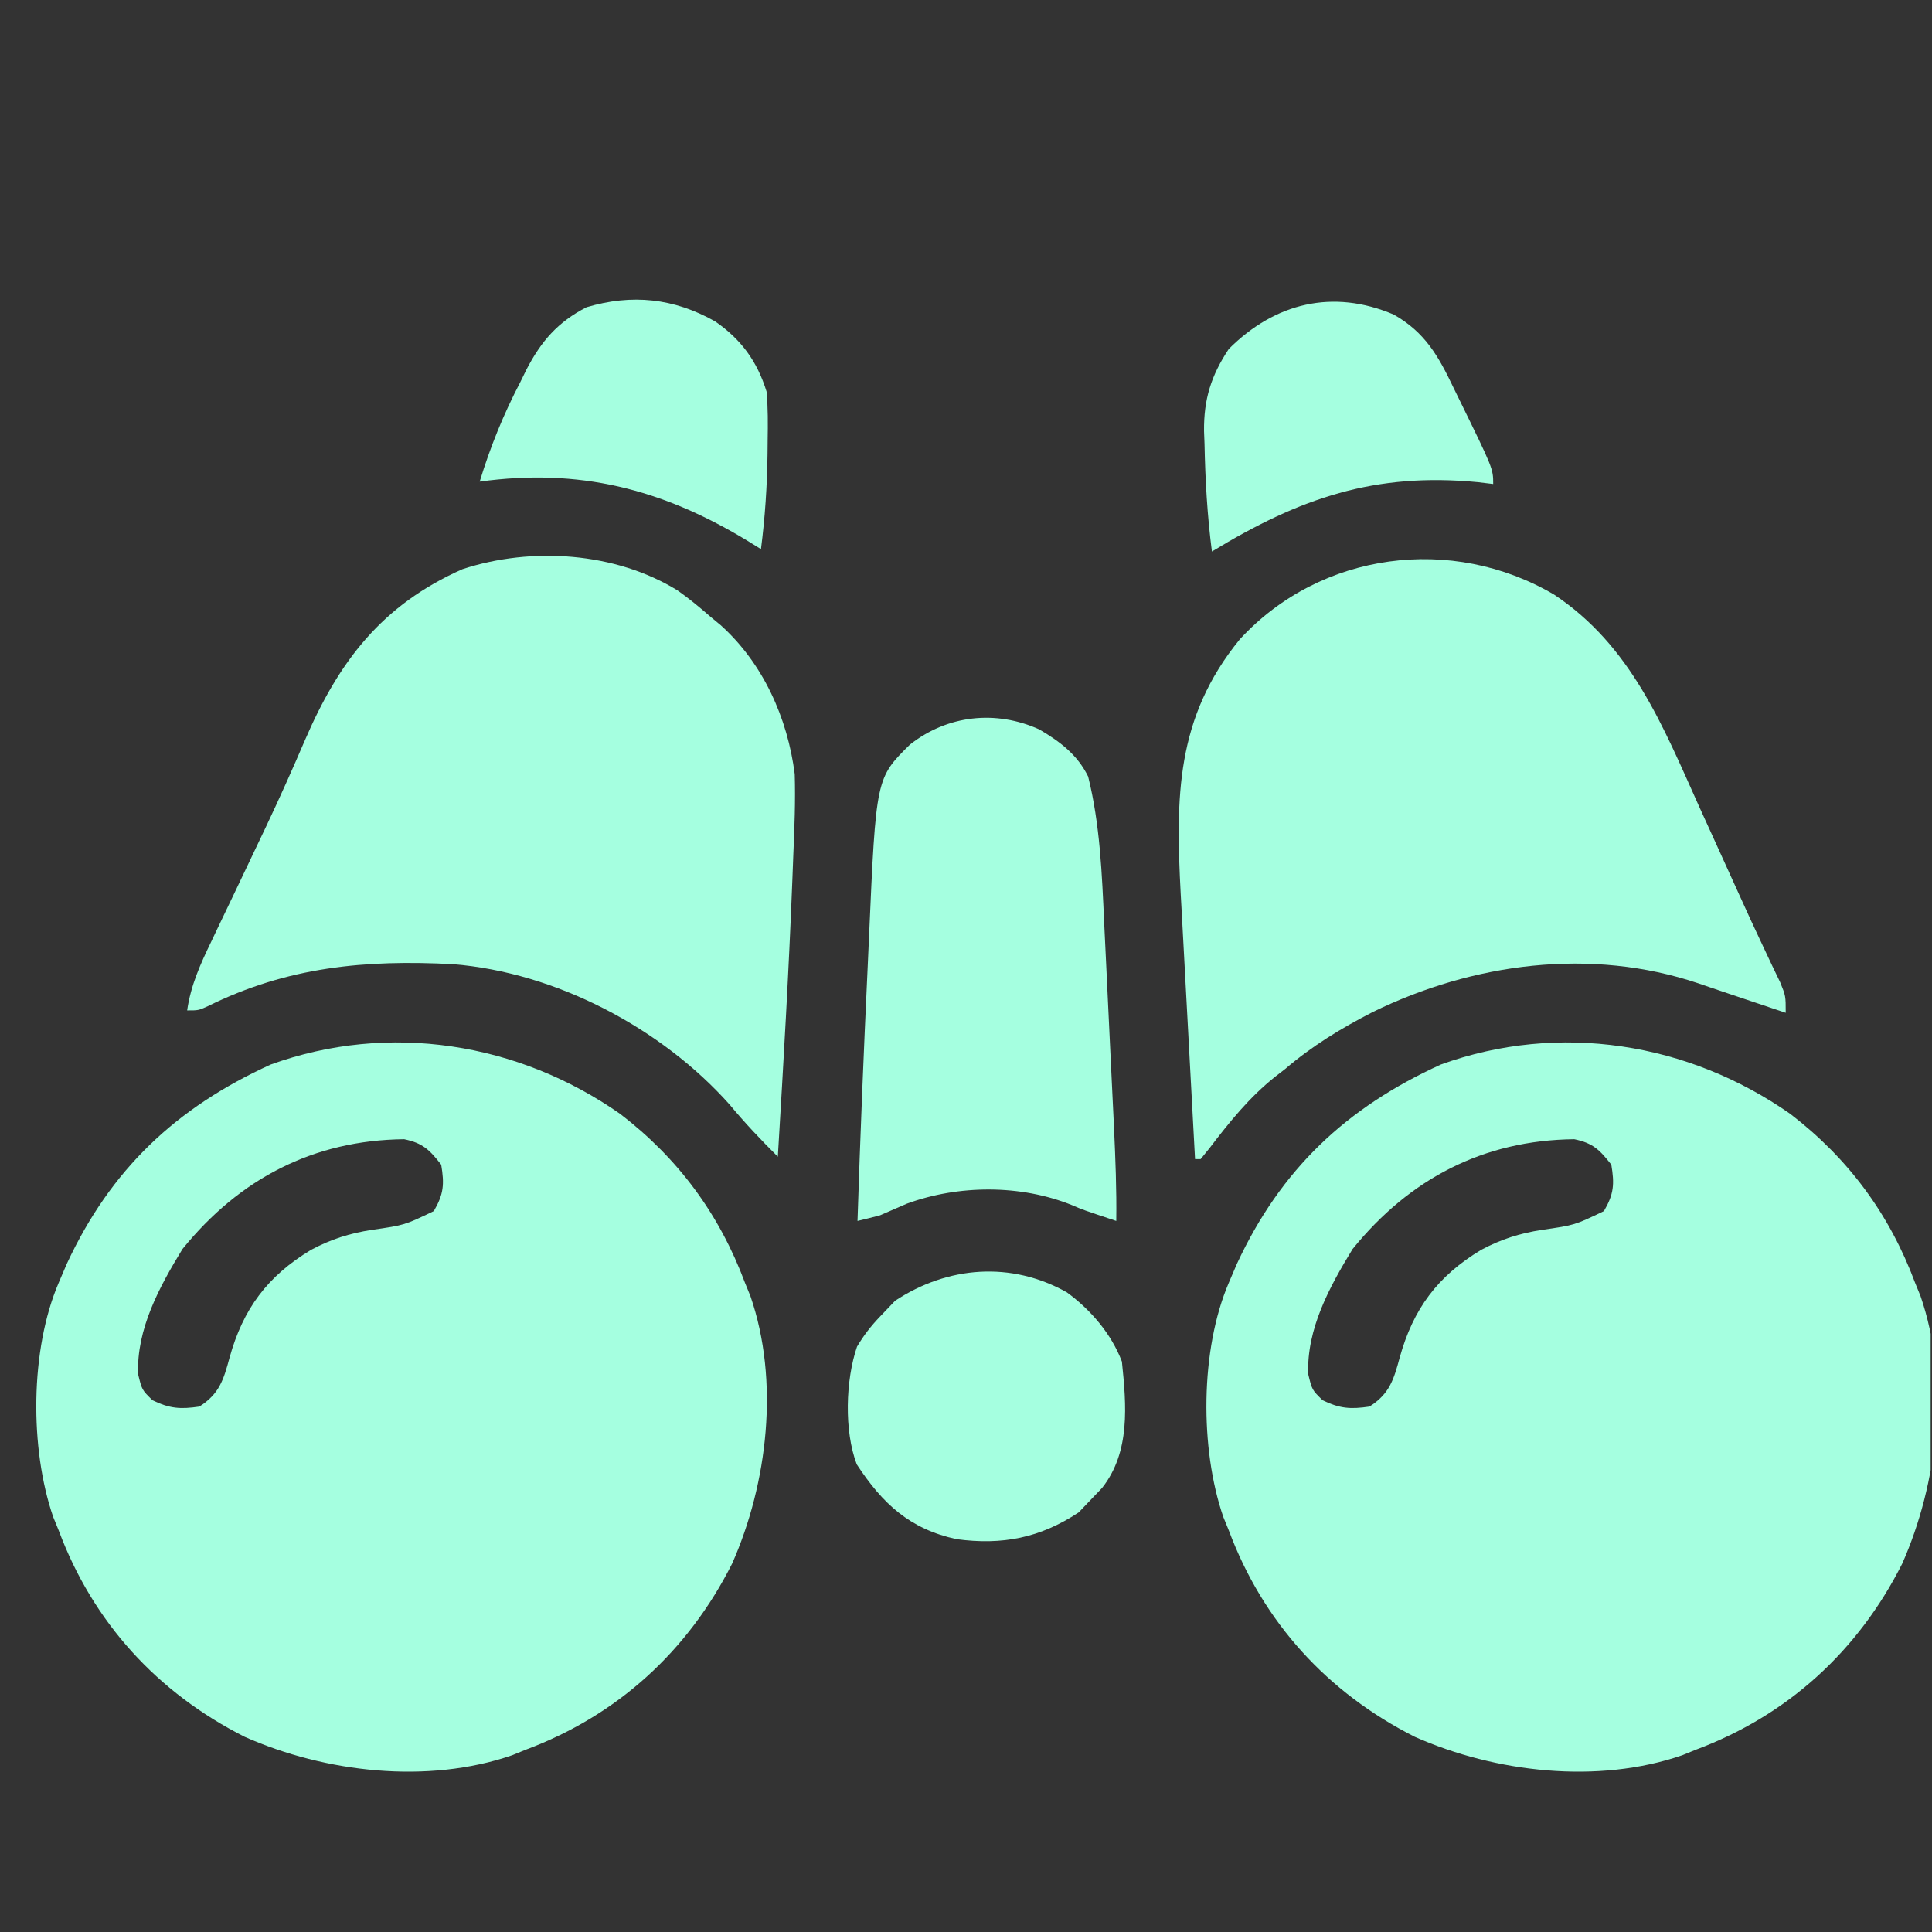
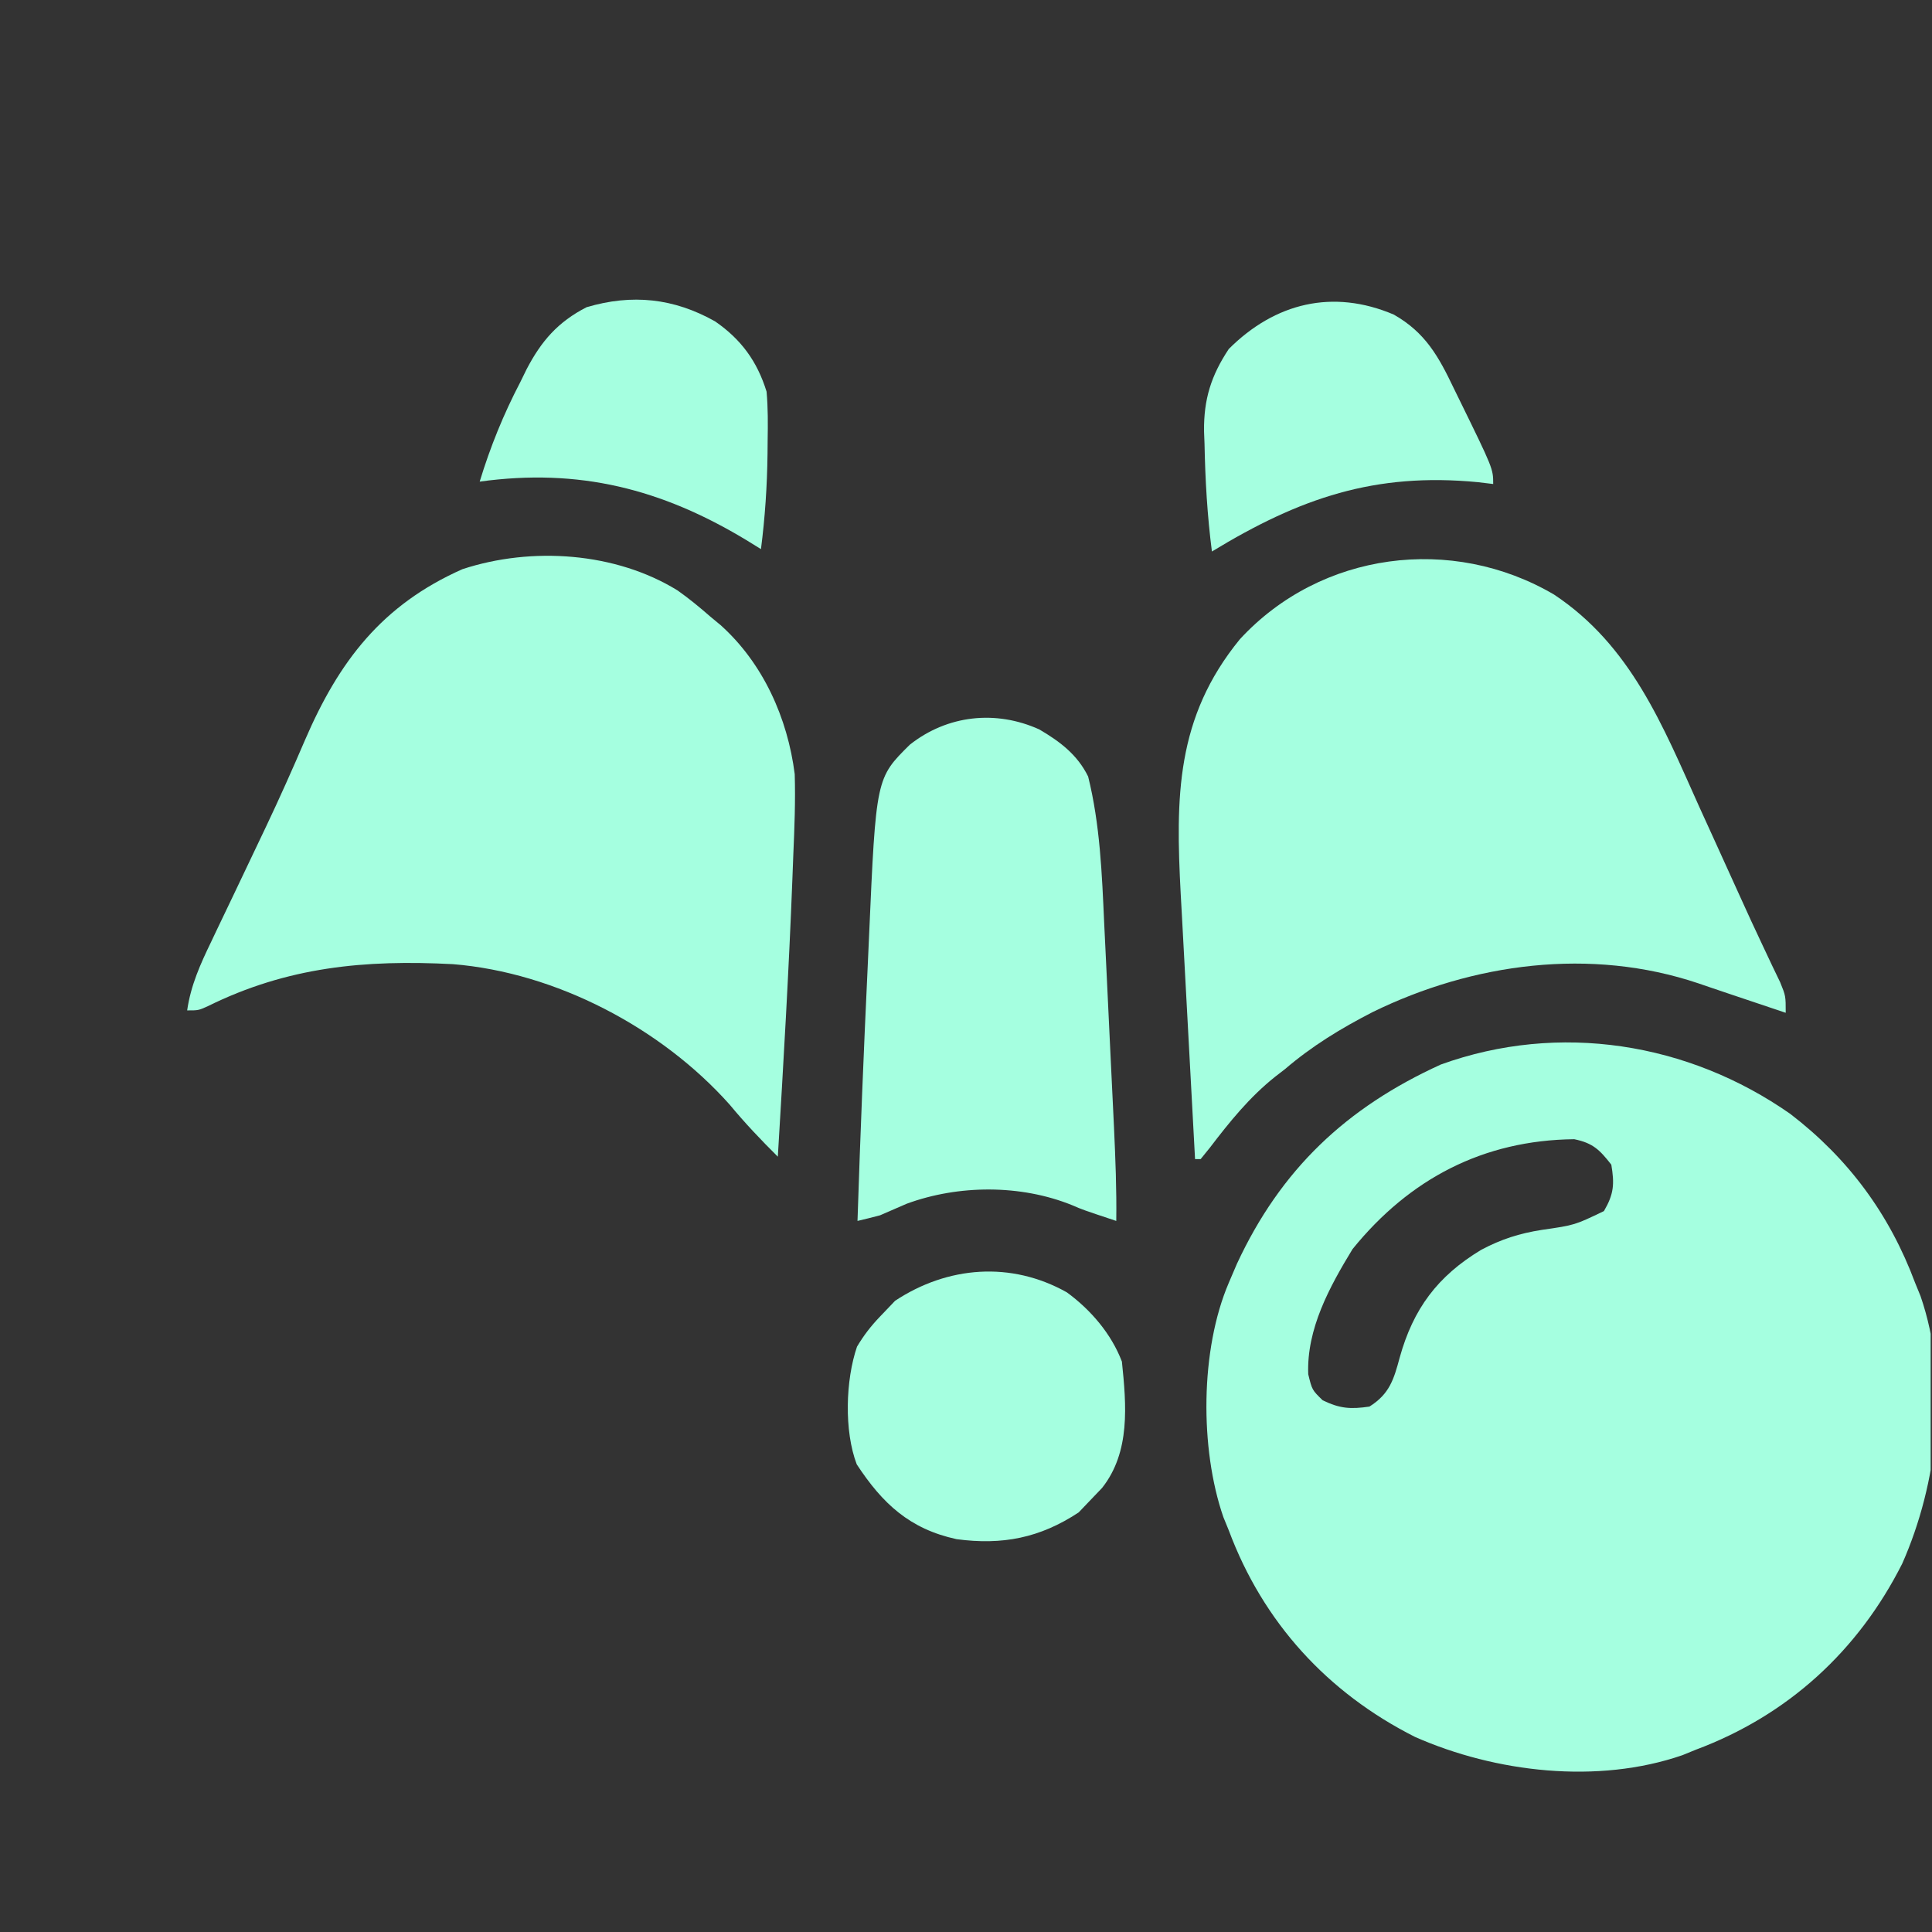
<svg xmlns="http://www.w3.org/2000/svg" width="63" height="63" viewBox="0 0 63 63" fill="none">
  <rect x="0" y="0" width="63" height="63" fill="#333333" stroke="none" />
  <g clip-path="url(#clip0_6_137)">
    <path d="M58.378 36.322C60.275 37.776 61.615 39.594 62.449 41.831C62.508 41.974 62.566 42.117 62.626 42.264C63.581 45.029 63.19 48.363 62.03 50.986C60.59 53.842 58.291 55.94 55.295 57.057C55.152 57.115 55.009 57.174 54.862 57.234C52.097 58.189 48.763 57.798 46.14 56.638C43.285 55.198 41.186 52.899 40.069 49.903C40.011 49.76 39.952 49.617 39.892 49.47C39.12 47.236 39.137 44.008 40.069 41.831C40.156 41.627 40.244 41.423 40.334 41.212C41.764 38.133 43.897 36.118 46.985 34.712C50.845 33.319 55.054 33.996 58.378 36.322ZM44.105 40.731C43.353 41.964 42.603 43.337 42.66 44.812C42.785 45.325 42.785 45.325 43.13 45.661C43.69 45.933 44.04 45.957 44.655 45.867C45.308 45.457 45.45 44.985 45.641 44.273C46.083 42.678 46.878 41.613 48.297 40.757C48.951 40.409 49.55 40.218 50.282 40.104C51.347 39.951 51.347 39.951 52.302 39.492C52.627 38.936 52.649 38.613 52.543 37.979C52.164 37.494 51.943 37.273 51.334 37.148C48.371 37.18 45.967 38.434 44.105 40.731Z" fill="#A5FFE0" />
-     <path d="M20.222 36.322C22.119 37.776 23.459 39.594 24.293 41.831C24.352 41.974 24.41 42.117 24.47 42.264C25.425 45.029 25.034 48.363 23.874 50.986C22.434 53.842 20.135 55.94 17.139 57.057C16.996 57.115 16.853 57.174 16.706 57.234C13.942 58.189 10.607 57.798 7.984 56.638C5.129 55.198 3.03 52.899 1.913 49.903C1.855 49.76 1.796 49.617 1.736 49.47C0.964 47.236 0.981 44.008 1.913 41.831C2.001 41.627 2.088 41.423 2.178 41.212C3.608 38.133 5.741 36.118 8.829 34.712C12.689 33.319 16.898 33.996 20.222 36.322ZM5.949 40.731C5.197 41.964 4.448 43.337 4.504 44.812C4.629 45.325 4.629 45.325 4.974 45.661C5.534 45.933 5.884 45.957 6.499 45.867C7.152 45.457 7.294 44.985 7.485 44.273C7.927 42.678 8.722 41.613 10.141 40.757C10.795 40.409 11.394 40.218 12.126 40.104C13.191 39.951 13.191 39.951 14.146 39.492C14.471 38.936 14.493 38.613 14.387 37.979C14.008 37.494 13.787 37.273 13.178 37.148C10.216 37.18 7.811 38.434 5.949 40.731Z" fill="#A5FFE0" />
    <path d="M50.677 19.389C53.188 21.058 54.216 23.653 55.41 26.308C55.562 26.641 55.713 26.974 55.865 27.306C56.157 27.945 56.447 28.584 56.736 29.224C56.98 29.765 57.228 30.303 57.482 30.839C57.583 31.053 57.684 31.266 57.787 31.486C57.874 31.666 57.961 31.847 58.05 32.033C58.23 32.476 58.23 32.476 58.23 33.026C57.637 32.829 57.044 32.63 56.452 32.429C56.216 32.349 55.979 32.269 55.742 32.189C55.624 32.149 55.505 32.108 55.383 32.066C51.875 30.885 48.029 31.402 44.759 33.003C43.73 33.532 42.785 34.106 41.904 34.861C41.798 34.942 41.693 35.024 41.584 35.108C40.738 35.783 40.101 36.576 39.446 37.433C39.301 37.613 39.301 37.613 39.152 37.796C39.092 37.796 39.031 37.796 38.969 37.796C38.896 36.467 38.825 35.139 38.754 33.81C38.721 33.193 38.687 32.576 38.654 31.959C38.615 31.247 38.577 30.536 38.539 29.824C38.521 29.496 38.521 29.496 38.502 29.162C38.336 26 38.337 23.406 40.431 20.844C43.065 17.985 47.35 17.434 50.677 19.389Z" fill="#A5FFE0" />
    <path d="M22.097 19.255C22.473 19.521 22.817 19.804 23.163 20.107C23.274 20.199 23.385 20.291 23.5 20.386C24.883 21.628 25.683 23.414 25.915 25.244C25.941 26.121 25.907 26.993 25.869 27.869C25.859 28.123 25.85 28.377 25.84 28.631C25.724 31.662 25.546 34.69 25.364 37.718C24.812 37.17 24.29 36.62 23.794 36.021C21.565 33.519 18.132 31.712 14.769 31.44C11.9 31.291 9.373 31.525 6.77 32.814C6.47 32.948 6.47 32.948 6.103 32.948C6.221 32.131 6.532 31.442 6.888 30.706C6.979 30.515 6.979 30.515 7.071 30.32C7.267 29.908 7.465 29.496 7.662 29.085C7.932 28.519 8.201 27.953 8.47 27.387C8.569 27.179 8.569 27.179 8.67 26.967C9.114 26.032 9.535 25.089 9.943 24.138C11.052 21.564 12.451 19.727 15.08 18.56C17.337 17.818 20.076 18.005 22.097 19.255Z" fill="#A5FFE0" />
    <path d="M33.889 23.785C34.566 24.182 35.131 24.608 35.483 25.322C35.871 26.883 35.934 28.5 36.006 30.1C36.023 30.458 36.023 30.458 36.041 30.822C36.066 31.322 36.09 31.821 36.113 32.321C36.142 32.958 36.173 33.596 36.204 34.233C36.234 34.846 36.263 35.46 36.293 36.074C36.309 36.415 36.309 36.415 36.326 36.762C36.373 37.78 36.414 38.794 36.4 39.813C35.3 39.447 35.3 39.447 34.962 39.3C33.284 38.62 31.257 38.631 29.567 39.252C29.276 39.378 28.986 39.504 28.696 39.63C28.452 39.694 28.207 39.756 27.962 39.813C28.052 37.043 28.164 34.274 28.295 31.505C28.309 31.185 28.324 30.864 28.338 30.543C28.566 25.373 28.566 25.373 29.669 24.283C30.895 23.315 32.472 23.146 33.889 23.785Z" fill="#A5FFE0" />
    <path d="M34.789 42.142C35.568 42.712 36.239 43.493 36.584 44.4C36.73 45.818 36.866 47.345 35.937 48.52C35.848 48.613 35.758 48.706 35.667 48.802C35.504 48.972 35.341 49.143 35.174 49.318C33.912 50.151 32.687 50.391 31.192 50.19C29.664 49.858 28.778 49.033 27.937 47.75C27.522 46.661 27.572 45.003 27.946 43.913C28.167 43.542 28.397 43.244 28.696 42.932C28.859 42.762 29.021 42.592 29.189 42.416C30.902 41.285 32.971 41.12 34.789 42.142Z" fill="#A5FFE0" />
    <path d="M23.316 10.478C24.167 11.065 24.689 11.778 24.997 12.77C25.045 13.302 25.041 13.83 25.032 14.363C25.031 14.51 25.029 14.656 25.028 14.806C25.015 15.849 24.947 16.872 24.814 17.906C24.656 17.809 24.498 17.711 24.336 17.611C21.568 15.94 18.88 15.259 15.642 15.705C15.99 14.563 16.419 13.507 16.972 12.449C17.037 12.315 17.103 12.181 17.17 12.044C17.652 11.12 18.191 10.499 19.127 10.018C20.613 9.578 21.97 9.722 23.316 10.478Z" fill="#A5FFE0" />
    <path d="M45.447 10.257C46.477 10.842 46.907 11.616 47.407 12.664C47.491 12.836 47.491 12.836 47.577 13.011C48.691 15.285 48.691 15.285 48.691 15.783C48.526 15.763 48.362 15.743 48.192 15.723C44.829 15.4 42.385 16.24 39.519 17.984C39.368 16.816 39.301 15.653 39.278 14.476C39.273 14.338 39.267 14.2 39.262 14.058C39.251 13.021 39.493 12.247 40.069 11.38C41.579 9.871 43.467 9.416 45.447 10.257Z" fill="#A5FFE0" />
  </g>
  <defs>
    <clipPath id="clip0_6_137">
      <rect width="62.956" height="62.956" fill="white" />
    </clipPath>
  </defs>
</svg>